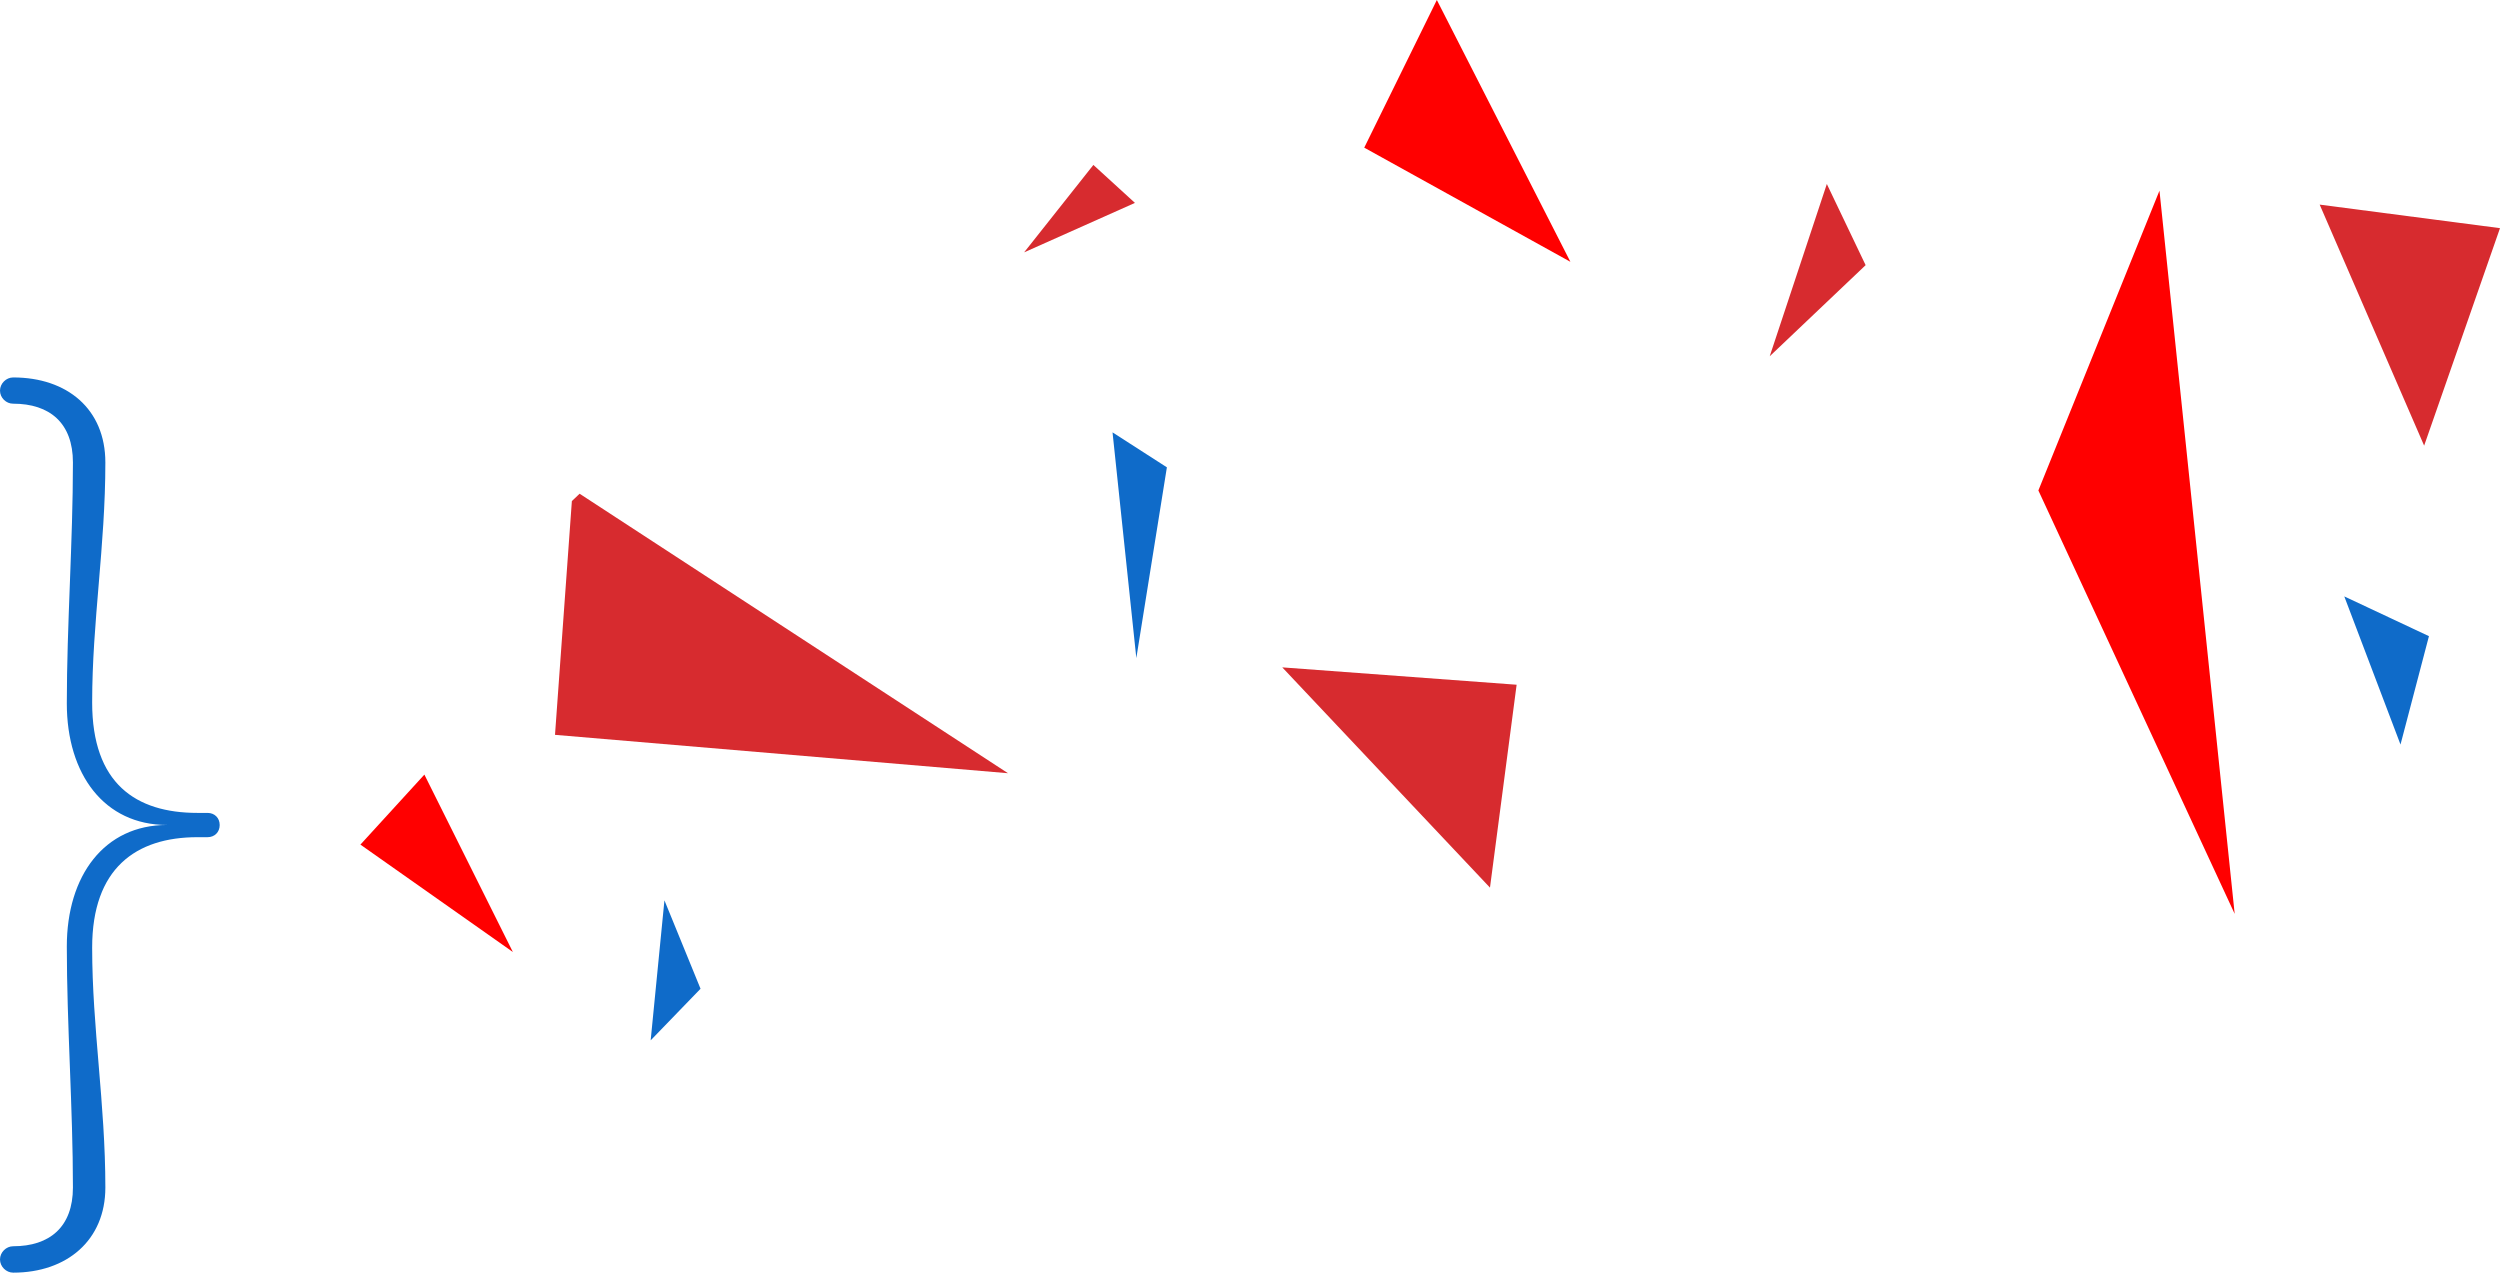
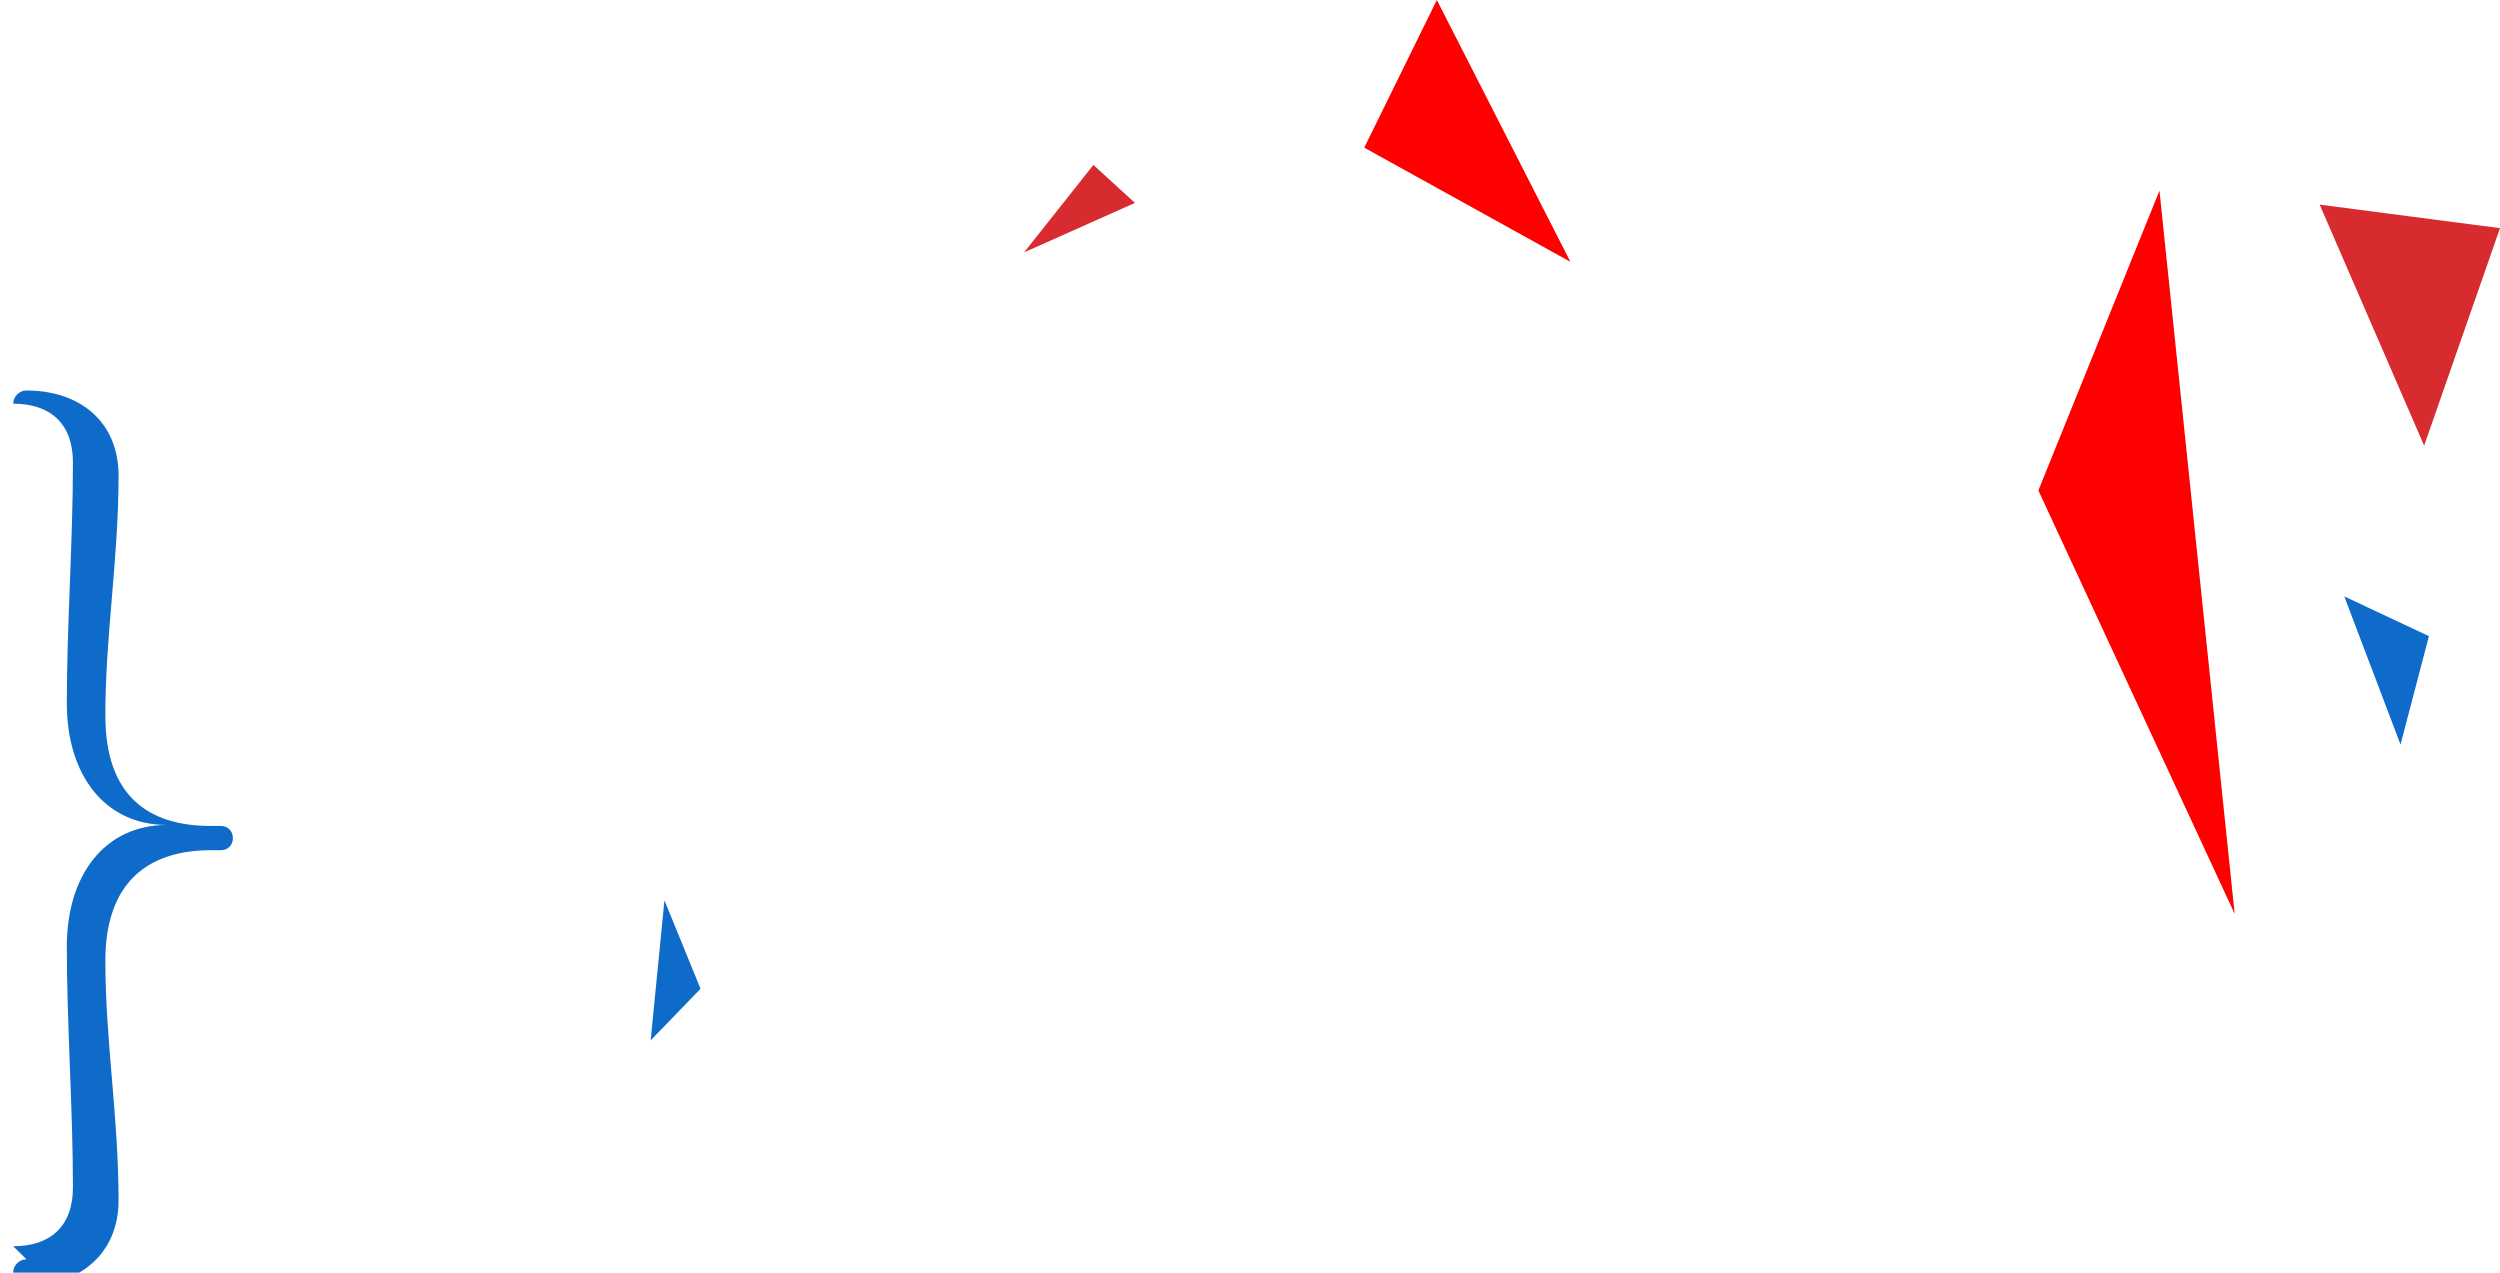
<svg xmlns="http://www.w3.org/2000/svg" id="Calque_2" viewBox="0 0 306.8 156.17">
  <defs>
    <style>.cls-1{fill:#d72b2f;}.cls-1,.cls-2,.cls-3{fill-rule:evenodd;}.cls-4,.cls-3{fill:#0f6bc9;}.cls-2{fill:red;}</style>
  </defs>
  <g id="Layer_1">
-     <path class="cls-4" d="m1.62,152.94c4.47,0,7.33-2.36,7.33-7.21,0-9.69-.75-20.01-.75-29.58,0-8.7,4.6-14.91,12.3-14.91-7.7,0-12.3-6.21-12.3-14.91,0-9.57.75-19.88.75-29.58,0-4.85-2.86-7.21-7.33-7.21C.75,49.55,0,48.81,0,47.94c0-.87.75-1.62,1.62-1.62,6.59,0,11.31,3.85,11.31,10.44,0,10.31-1.62,19.51-1.62,29.45s5.34,13.55,12.92,13.55h1.24c.87,0,1.49.62,1.49,1.49,0,.87-.62,1.49-1.49,1.49h-1.24c-7.58,0-12.92,3.85-12.92,13.55,0,9.82,1.62,19.14,1.62,29.45,0,6.46-4.72,10.44-11.31,10.44-.87,0-1.62-.75-1.62-1.62,0-.87.75-1.62,1.62-1.62Z" />
+     <path class="cls-4" d="m1.62,152.94c4.47,0,7.33-2.36,7.33-7.21,0-9.69-.75-20.01-.75-29.58,0-8.7,4.6-14.91,12.3-14.91-7.7,0-12.3-6.21-12.3-14.91,0-9.57.75-19.88.75-29.58,0-4.85-2.86-7.21-7.33-7.21c0-.87.75-1.62,1.62-1.62,6.59,0,11.31,3.85,11.31,10.44,0,10.31-1.62,19.51-1.62,29.45s5.34,13.55,12.92,13.55h1.24c.87,0,1.49.62,1.49,1.49,0,.87-.62,1.49-1.49,1.49h-1.24c-7.58,0-12.92,3.85-12.92,13.55,0,9.82,1.62,19.14,1.62,29.45,0,6.46-4.72,10.44-11.31,10.44-.87,0-1.62-.75-1.62-1.62,0-.87.75-1.62,1.62-1.62Z" />
    <polygon class="cls-3" points="85.97 121.34 79.85 127.67 81.54 110.49 85.97 121.34" />
    <polygon class="cls-3" points="287.69 73.19 298.08 78.07 294.59 91.37 287.69 73.19" />
    <polygon class="cls-1" points="284.67 25.11 306.8 28 297.49 54.69 284.67 25.11" />
    <polygon class="cls-1" points="134.18 20.24 139.28 24.9 125.68 30.97 134.18 20.24" />
    <polygon class="cls-2" points="176.33 0 192.72 32.13 167.42 18.12 176.33 0" />
    <polygon class="cls-2" points="274.24 112.15 250.15 60.19 265.01 23.4 274.24 112.15" />
-     <polygon class="cls-1" points="68.11 90.18 70.18 61.49 71.13 60.59 123.7 94.89 68.11 90.18" />
-     <polygon class="cls-1" points="217.18 43.72 224.19 22.58 228.95 32.54 217.18 43.72" />
-     <polygon class="cls-3" points="136.53 53.06 139.45 80.76 143.2 57.35 136.53 53.06" />
-     <polygon class="cls-2" points="52.08 95.06 44.23 103.65 62.94 116.83 52.08 95.06" />
-     <polygon class="cls-1" points="186.12 84.03 182.85 108.93 157.36 81.9 186.12 84.03" />
  </g>
</svg>